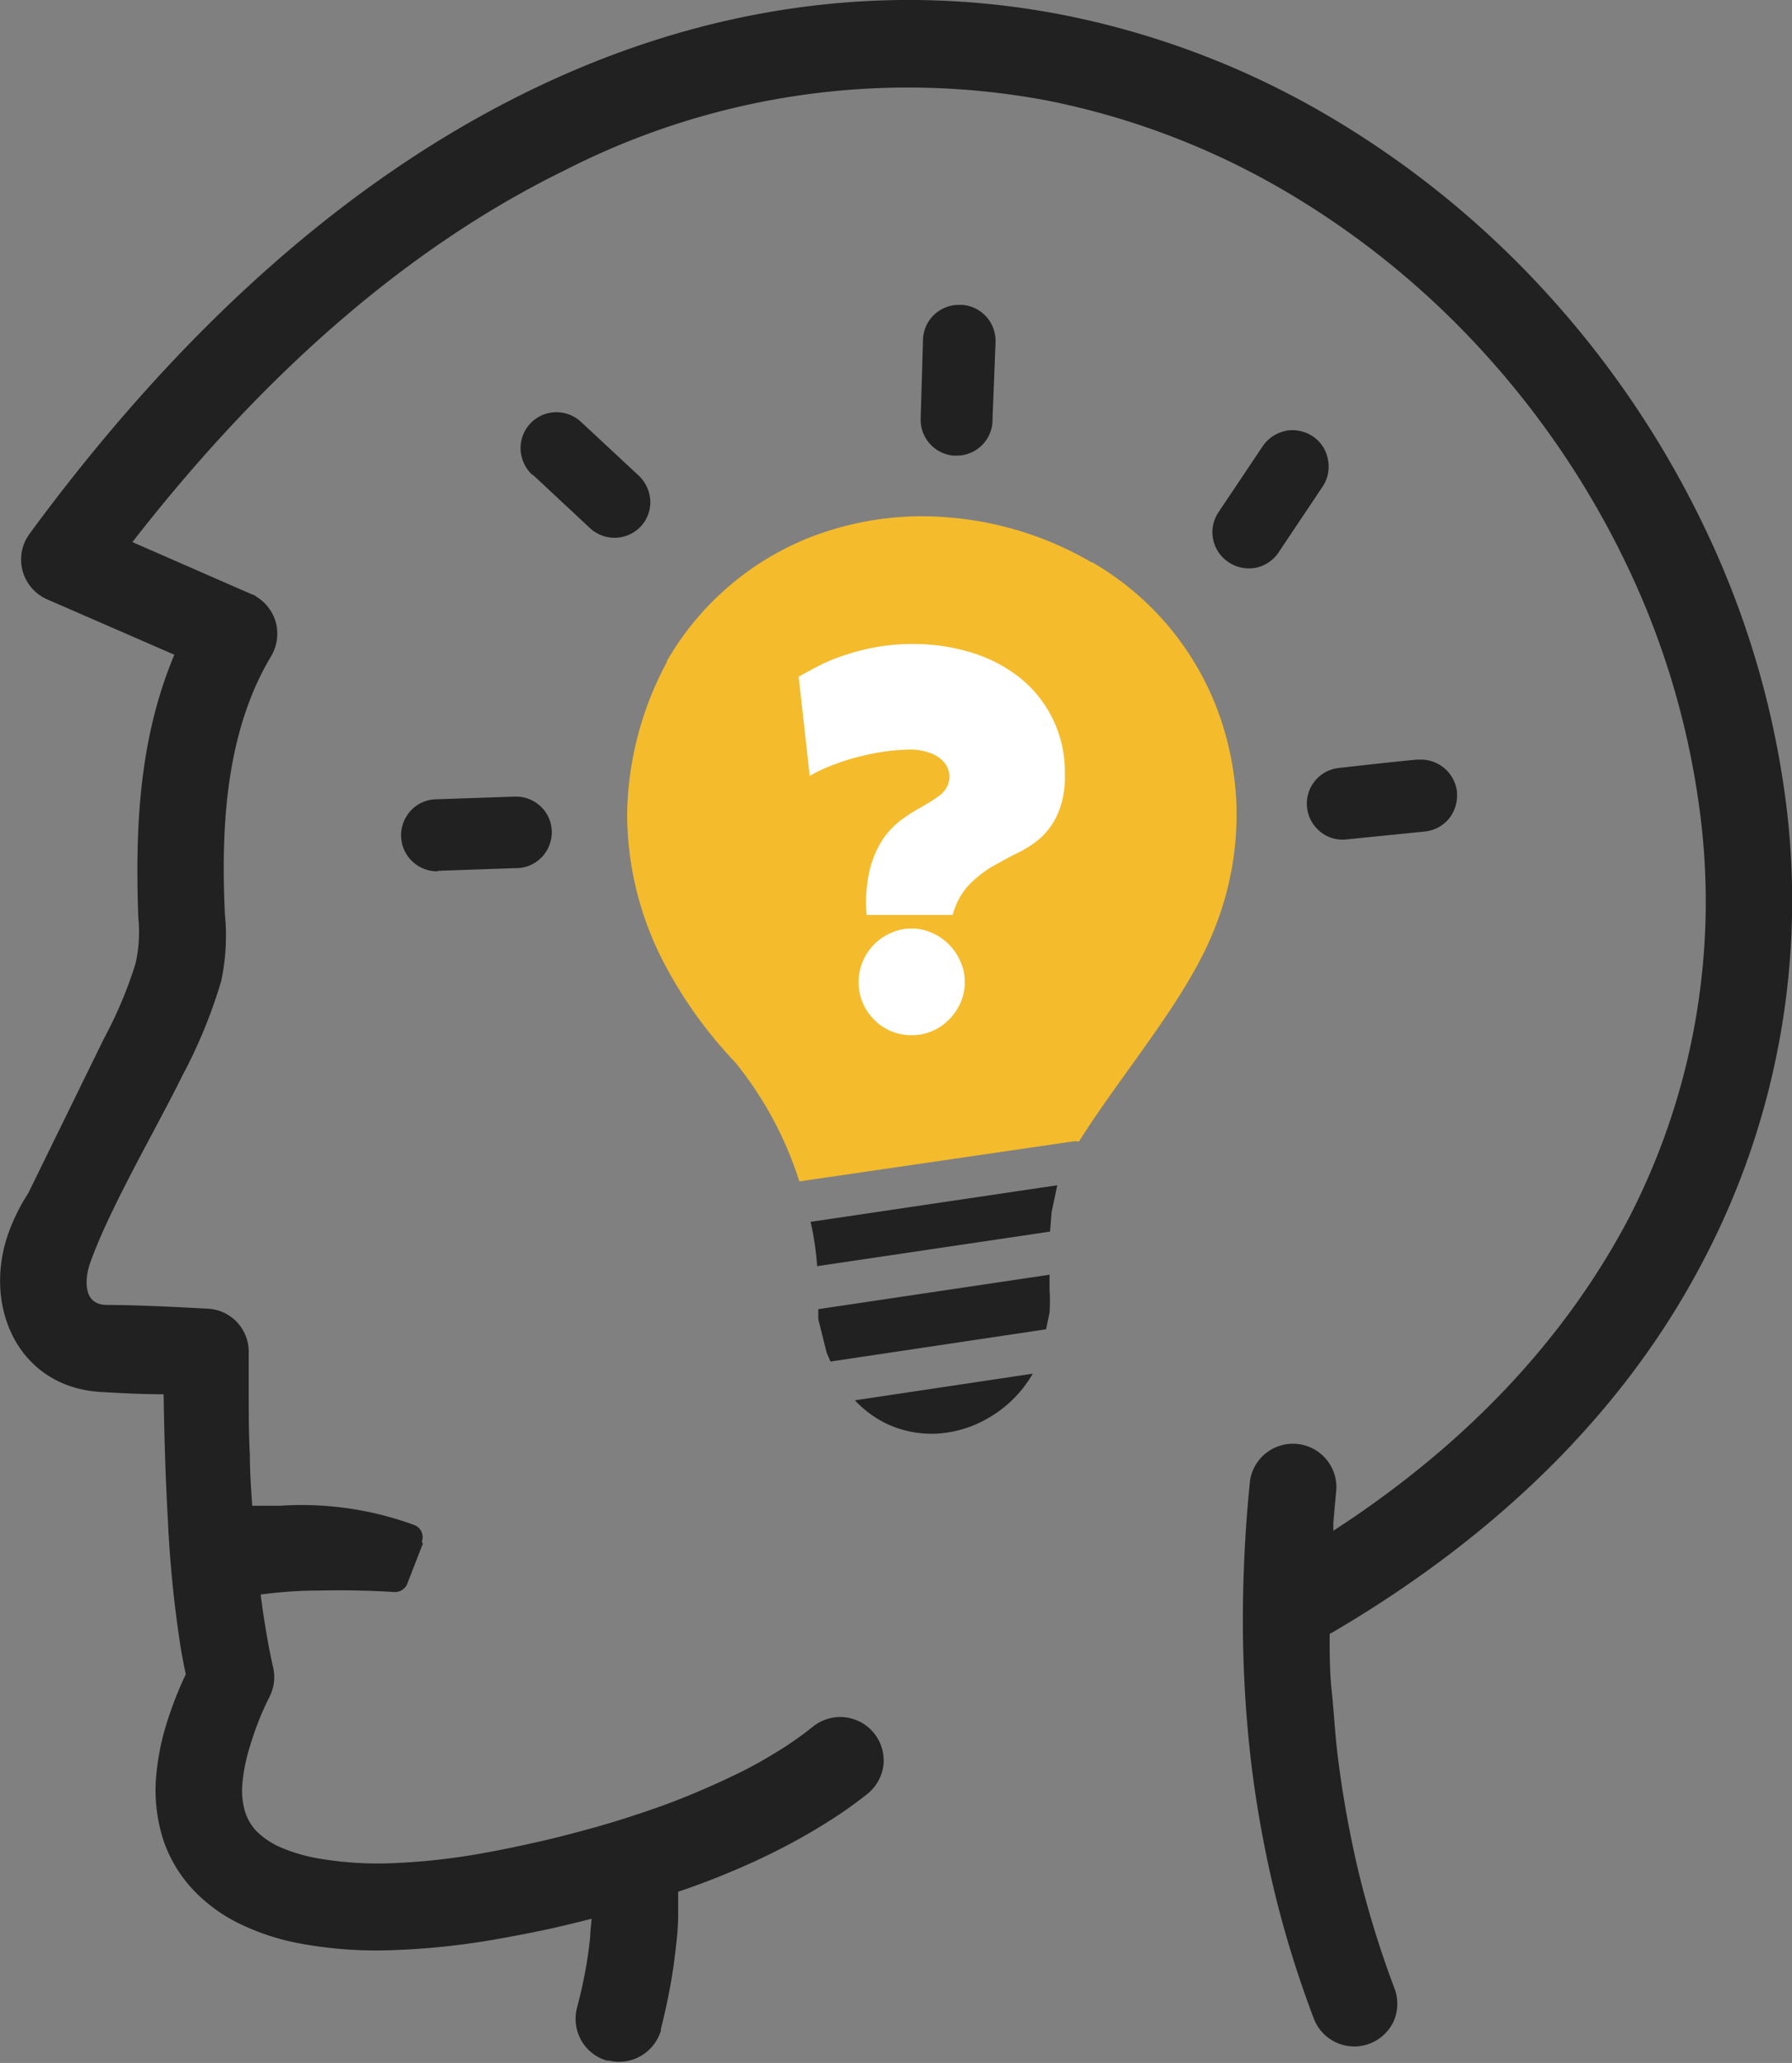
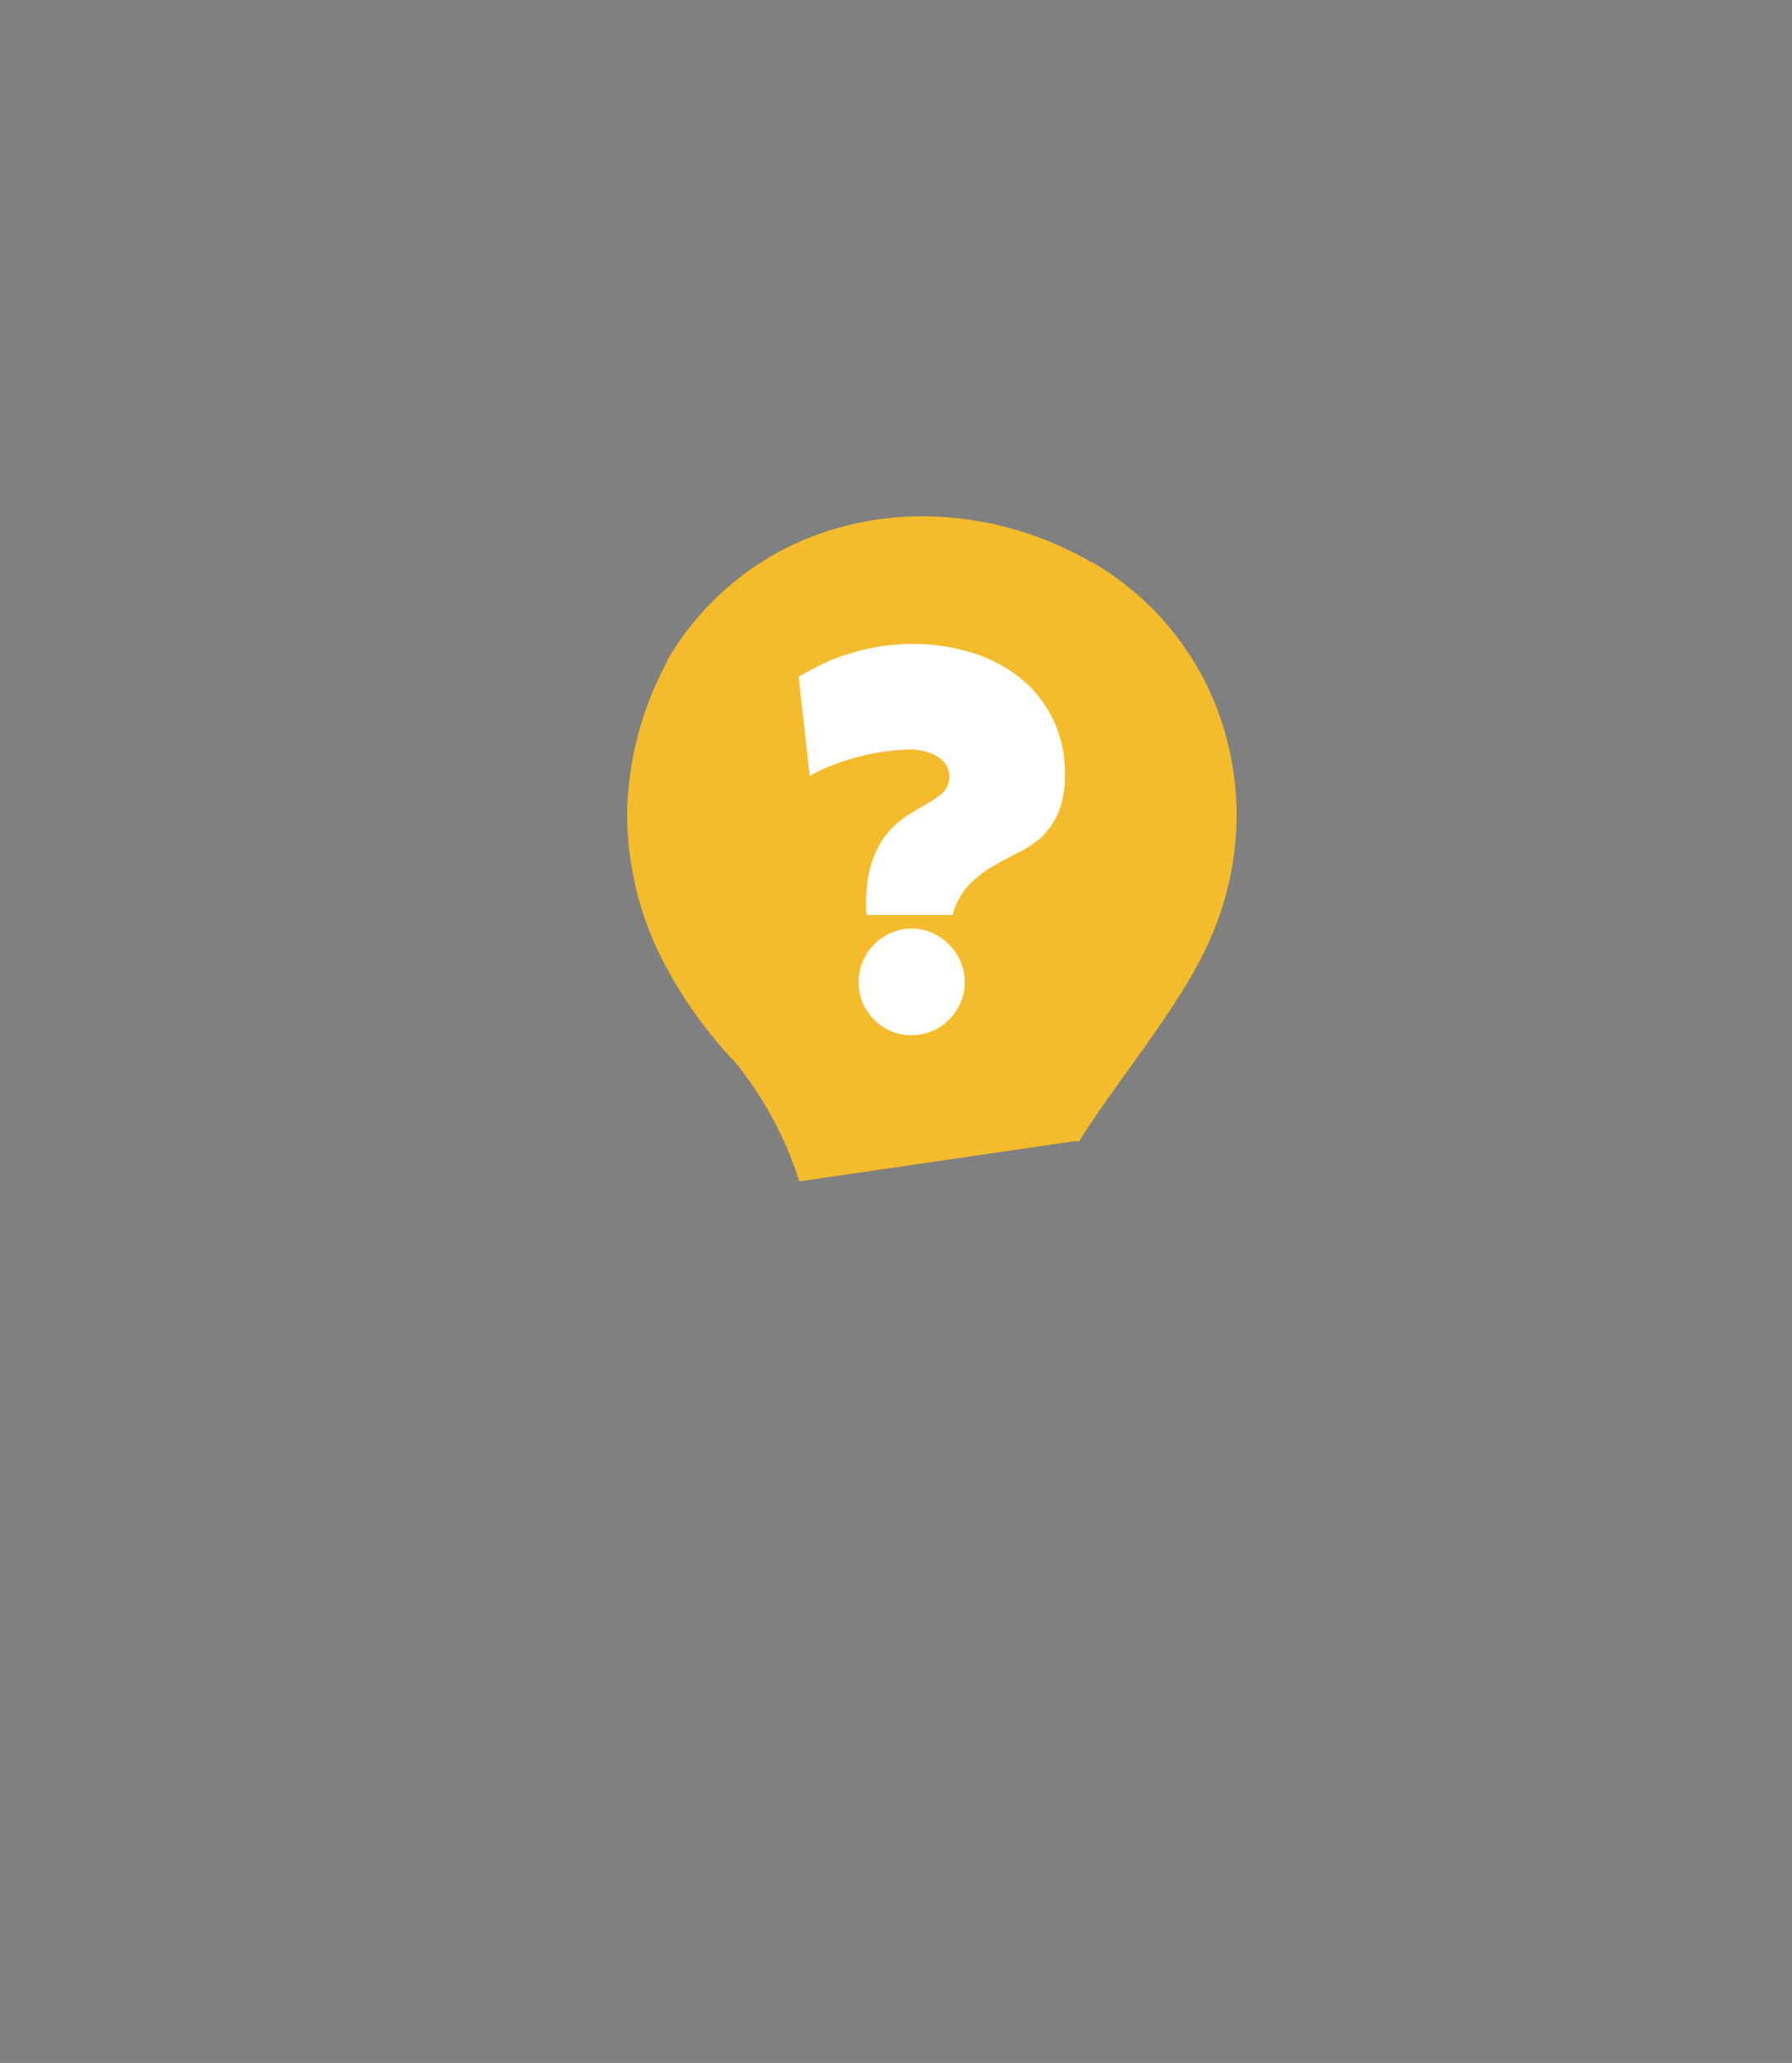
<svg xmlns="http://www.w3.org/2000/svg" id="Layer_1" data-name="Layer 1" viewBox="0 0 106.78 122.88">
  <rect x="0" y="0" width="106.78" height="122.88" fill="#808080" stroke="none" />
  <defs>
    <style>.cls-1{fill:#212121;}.cls-2{fill:#f4bb2c;fill-rule:evenodd;}.cls-3{fill:#fff;}</style>
  </defs>
  <title>curiosity</title>
-   <path class="cls-1" d="M25.2,91.94l-.93,2.39a.79.79,0,0,1-.76.5q-2.27-.14-4.44-.09-1.79,0-3.54.24l.07.51c.08.61.18,1.25.3,1.94s.25,1.35.4,2v0a2.65,2.65,0,0,1,0,.93,2.93,2.93,0,0,1-.32.87A17.59,17.59,0,0,0,14.9,104a10.34,10.34,0,0,0-.46,2.28h0a4.52,4.52,0,0,0,.17,1.66v0a3,3,0,0,0,.7,1.16,4.68,4.68,0,0,0,1.42.94,9.68,9.68,0,0,0,2.2.65,20.85,20.85,0,0,0,4.46.29,39,39,0,0,0,5.52-.62c.71-.13,1.43-.27,2.16-.43s1.47-.32,2.22-.51,1.43-.37,2.11-.56,1.41-.41,2.09-.63c1.14-.37,2.27-.76,3.35-1.2s2-.85,3-1.33,1.7-.89,2.47-1.36a20.13,20.13,0,0,0,2.14-1.5,2.59,2.59,0,0,1,4.19,2.31,2.6,2.6,0,0,1-1,1.74,26.28,26.28,0,0,1-2.62,1.82c-.92.57-1.9,1.11-2.92,1.62s-2,.94-3,1.35c-.86.35-1.76.69-2.69,1,0,.43,0,.86,0,1.28q0,.93-.12,1.86c-.09.87-.21,1.73-.37,2.58s-.33,1.65-.54,2.44l0,.12a2.64,2.64,0,0,1-1.19,1.5,2.6,2.6,0,0,1-1.9.28l-.13,0a2.57,2.57,0,0,1-1.51-1.18,2.62,2.62,0,0,1-.26-2c.19-.71.35-1.42.48-2.12s.23-1.4.3-2.1c0-.34.06-.69.08-1.05v0l-.71.18c-.81.2-1.61.39-2.4.55h0c-.77.16-1.54.31-2.29.44a44.11,44.11,0,0,1-6.43.7,25,25,0,0,1-5.4-.37,14.13,14.13,0,0,1-3.61-1.14,9.5,9.5,0,0,1-2.74-1.92,8.09,8.09,0,0,1-1.91-3.05A9.66,9.66,0,0,1,9.29,106a14.78,14.78,0,0,1,.57-3.12,22.1,22.1,0,0,1,1.21-3.15c-.11-.53-.22-1.08-.31-1.63A70.86,70.86,0,0,1,10,90.48c-.15-2.63-.22-5.33-.25-7.43v0c-1.19,0-2.41-.06-3.6-.13C1.2,82.72-1,78,.44,73.63a11.48,11.48,0,0,1,1.24-2.55l4.53-9.25a24.93,24.93,0,0,0,1.87-4.45,8.6,8.6,0,0,0,.16-2.74C8.05,49.33,8.28,44,10.39,39l-7.58-3.3a2.59,2.59,0,0,1-1.34-3.4,3.43,3.43,0,0,1,.28-.49C11.09,19.1,21,10.69,30.89,5.73,42.11.09,53.28-1.1,63.45.91A50.36,50.36,0,0,1,78.87,6.74a56,56,0,0,1,13.27,10.7,57.44,57.44,0,0,1,9.39,13.9A53.48,53.48,0,0,1,106.31,47a46.13,46.13,0,0,1-5,28.44C97,83.56,89.88,91.08,79.44,97.21l-.21.11c0,1.13,0,2.26.12,3.38s.2,2.55.35,3.81A64.45,64.45,0,0,0,81,111.7a59.11,59.11,0,0,0,2.09,6.73,2.6,2.6,0,0,1-.06,2l0,0a2.6,2.6,0,0,1-1.42,1.3h0a2.58,2.58,0,0,1-3.33-1.51h0A63.44,63.44,0,0,1,76,112.92a67.39,67.39,0,0,1-1.43-7.79,72.73,72.73,0,0,1-.51-8.23,82.23,82.23,0,0,1,.43-8.75v0a2.59,2.59,0,0,1,5.14.56q-.09.93-.18,2l0,.47c8.31-5.39,14-11.78,17.6-18.61A41.07,41.07,0,0,0,101.2,47.7a48.35,48.35,0,0,0-4.32-14.16,52.35,52.35,0,0,0-8.53-12.61,50.63,50.63,0,0,0-12-9.68A45.59,45.59,0,0,0,62.46,6,44.87,44.87,0,0,0,33.7,10.12C25,14.36,16.27,21.52,7.89,32.29l7.16,3.13c.09,0,.18.09.27.15a2.59,2.59,0,0,1,1.13,1.56,2.64,2.64,0,0,1-.29,1.95c-2.72,4.53-3,10.21-2.76,15.36a13,13,0,0,1-.22,4,30,30,0,0,1-2.33,5.66C9.31,67.24,6.59,71.85,5.4,75.15a3.7,3.7,0,0,0-.24,1.18c0,.82.29,1.35,1.14,1.4,1.85,0,4.19.12,6.06.22a2.57,2.57,0,0,1,1.73.77l0,0a2.58,2.58,0,0,1,.73,1.74c0,.78,0,1.63,0,2.47v0c0,1.2,0,2.47.07,3.76,0,1,.07,2,.14,3h1.66a19.46,19.46,0,0,1,8,1.15.77.77,0,0,1,.44,1ZM55,20.25a2.11,2.11,0,0,1,.66-1.5,2.15,2.15,0,0,1,1.51-.59h.15a2.14,2.14,0,0,1,2,2.17h0v.11L59.14,25h0c0,.05,0,.09,0,.14a2.14,2.14,0,0,1-2.17,2h-.14a2.15,2.15,0,0,1-1.38-.66,2.13,2.13,0,0,1-.59-1.5h0a.37.37,0,0,1,0-.11L55,20.25Zm6.54,61.57a7.18,7.18,0,0,1-2.64,2.64,6.87,6.87,0,0,1-3,.93,6.28,6.28,0,0,1-3.12-.61,6.44,6.44,0,0,1-1.84-1.37l10.62-1.59ZM63,70.6l-.34,1.61-.09,1.15L48.69,75.42a16.7,16.7,0,0,0-.39-2.64L63,70.6Zm-.46,5.28v.69l0,.24a10.47,10.47,0,0,1,0,1.37l-.21,1L49.49,81.1l-.23-.52-.5-2v-.6l13.77-2.05ZM31.71,28.28a2.23,2.23,0,0,1-.69-1.5,2.14,2.14,0,0,1,3.6-1.65l3.44,3.2a2.23,2.23,0,0,1,.69,1.5,2.12,2.12,0,0,1-.57,1.53,2.15,2.15,0,0,1-3,.12l-3.43-3.2ZM26.09,51.9a2.15,2.15,0,0,1-2.19-2.08,2.17,2.17,0,0,1,.58-1.54,2.12,2.12,0,0,1,1.5-.67l4.69-.16a2.13,2.13,0,0,1,1.54.58,2.1,2.1,0,0,1,.67,1.5v0h0v.08a2.17,2.17,0,0,1-.58,1.43,2.12,2.12,0,0,1-1.5.67h-.08l-4.63.16Zm58.39-6.65h.07a2.13,2.13,0,0,1,1.48.48,2.17,2.17,0,0,1,.79,1.44v.1a2.21,2.21,0,0,1-.47,1.48,2.14,2.14,0,0,1-1.45.78L80.23,50a2.07,2.07,0,0,1-1.57-.47,2.14,2.14,0,0,1,1.14-3.79c1.55-.17,3.11-.35,4.68-.5ZM76.6,25.66a2.22,2.22,0,0,1,1.61.32h0a2.09,2.09,0,0,1,.91,1.36A2.13,2.13,0,0,1,78.8,29l-2.61,3.9a2.14,2.14,0,0,1-1.37.92,2.18,2.18,0,0,1-1.61-.33,2.14,2.14,0,0,1-.59-3l2.62-3.91h0a2.18,2.18,0,0,1,1.36-.91Z" />
  <path class="cls-2" d="M65.08,33.49a17.16,17.16,0,0,1,7.23,8.2,18,18,0,0,1,1.37,6.37,18.33,18.33,0,0,1-1.4,7.48C70.63,59.61,66.8,64,64.29,68a1.23,1.23,0,0,0-.43,0L47.63,70.37a21.62,21.62,0,0,0-3.82-7.09,26.23,26.23,0,0,1-4.5-6.42,19.29,19.29,0,0,1-1.94-8.43,19.66,19.66,0,0,1,2.37-9l0-.06a17.13,17.13,0,0,1,8.34-7.29,18.44,18.44,0,0,1,8.68-1.24,20.07,20.07,0,0,1,8.29,2.66Z" />
  <path class="cls-3" d="M56.74,54.5h-5.1a8.75,8.75,0,0,1,.18-2.67A6,6,0,0,1,52.6,50a4.89,4.89,0,0,1,1.1-1.16,10.72,10.72,0,0,1,1.19-.76q.59-.33,1-.63a1.52,1.52,0,0,0,.61-.75,1.28,1.28,0,0,0,.06-.63,1.32,1.32,0,0,0-.31-.67,1.88,1.88,0,0,0-.78-.53,3.41,3.41,0,0,0-1.34-.22,11,11,0,0,0-1.29.1,13.75,13.75,0,0,0-1.56.3,12.38,12.38,0,0,0-1.6.5,8.24,8.24,0,0,0-1.43.67l-.66-5.91c.37-.21.79-.44,1.26-.68A10.31,10.31,0,0,1,50.41,39a13.22,13.22,0,0,1,1.83-.46,12.14,12.14,0,0,1,2.15-.18,11.8,11.8,0,0,1,3.5.51,8.77,8.77,0,0,1,2.88,1.5,7.15,7.15,0,0,1,2.68,5.78,5.44,5.44,0,0,1-.41,2.3,4.3,4.3,0,0,1-1,1.43,6.16,6.16,0,0,1-1.41.93c-.52.25-1,.53-1.53.82a6.77,6.77,0,0,0-1.37,1.09,4.1,4.1,0,0,0-.95,1.74Zm.75,4a3.06,3.06,0,0,1-.26,1.24,3.31,3.31,0,0,1-.69,1,3.16,3.16,0,0,1-1,.68,3.07,3.07,0,0,1-1.21.24,3.07,3.07,0,0,1-2.24-.92,3.28,3.28,0,0,1-.68-1,3.18,3.18,0,0,1,0-2.47,3.18,3.18,0,0,1,1.68-1.7,2.84,2.84,0,0,1,1.24-.26,2.77,2.77,0,0,1,1.21.26,3.24,3.24,0,0,1,1.69,1.7,3.05,3.05,0,0,1,.26,1.23Z" />
</svg>